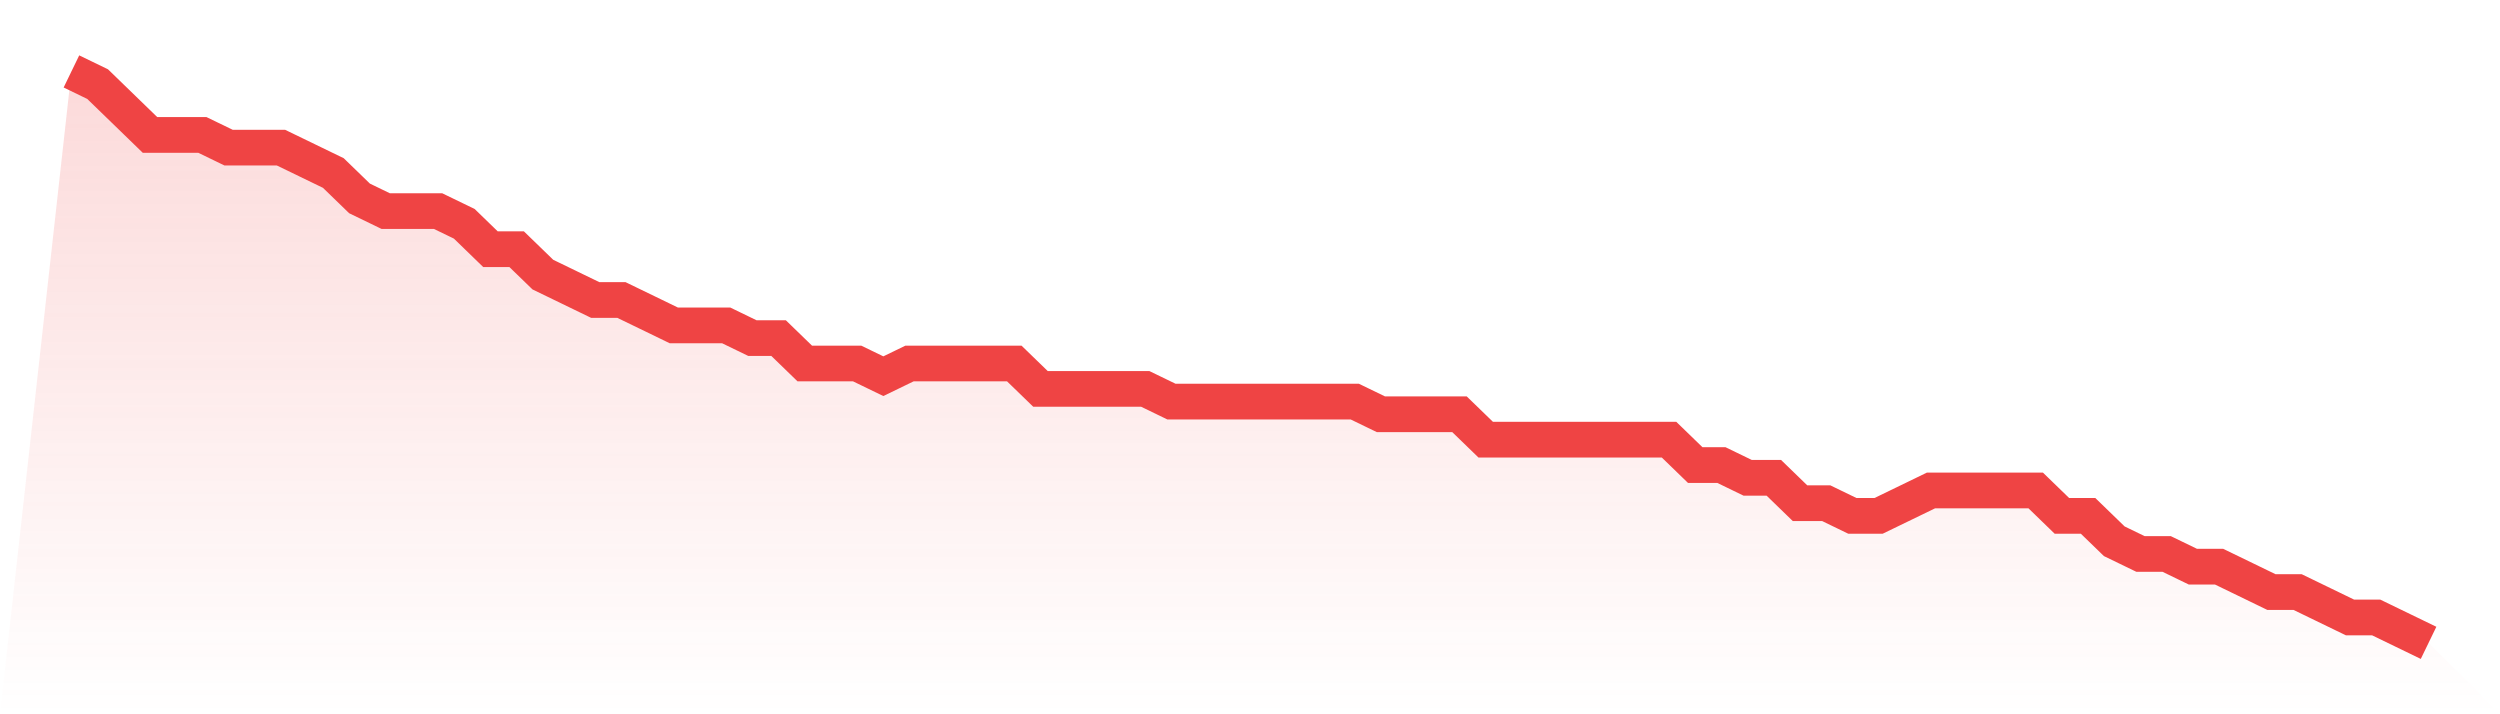
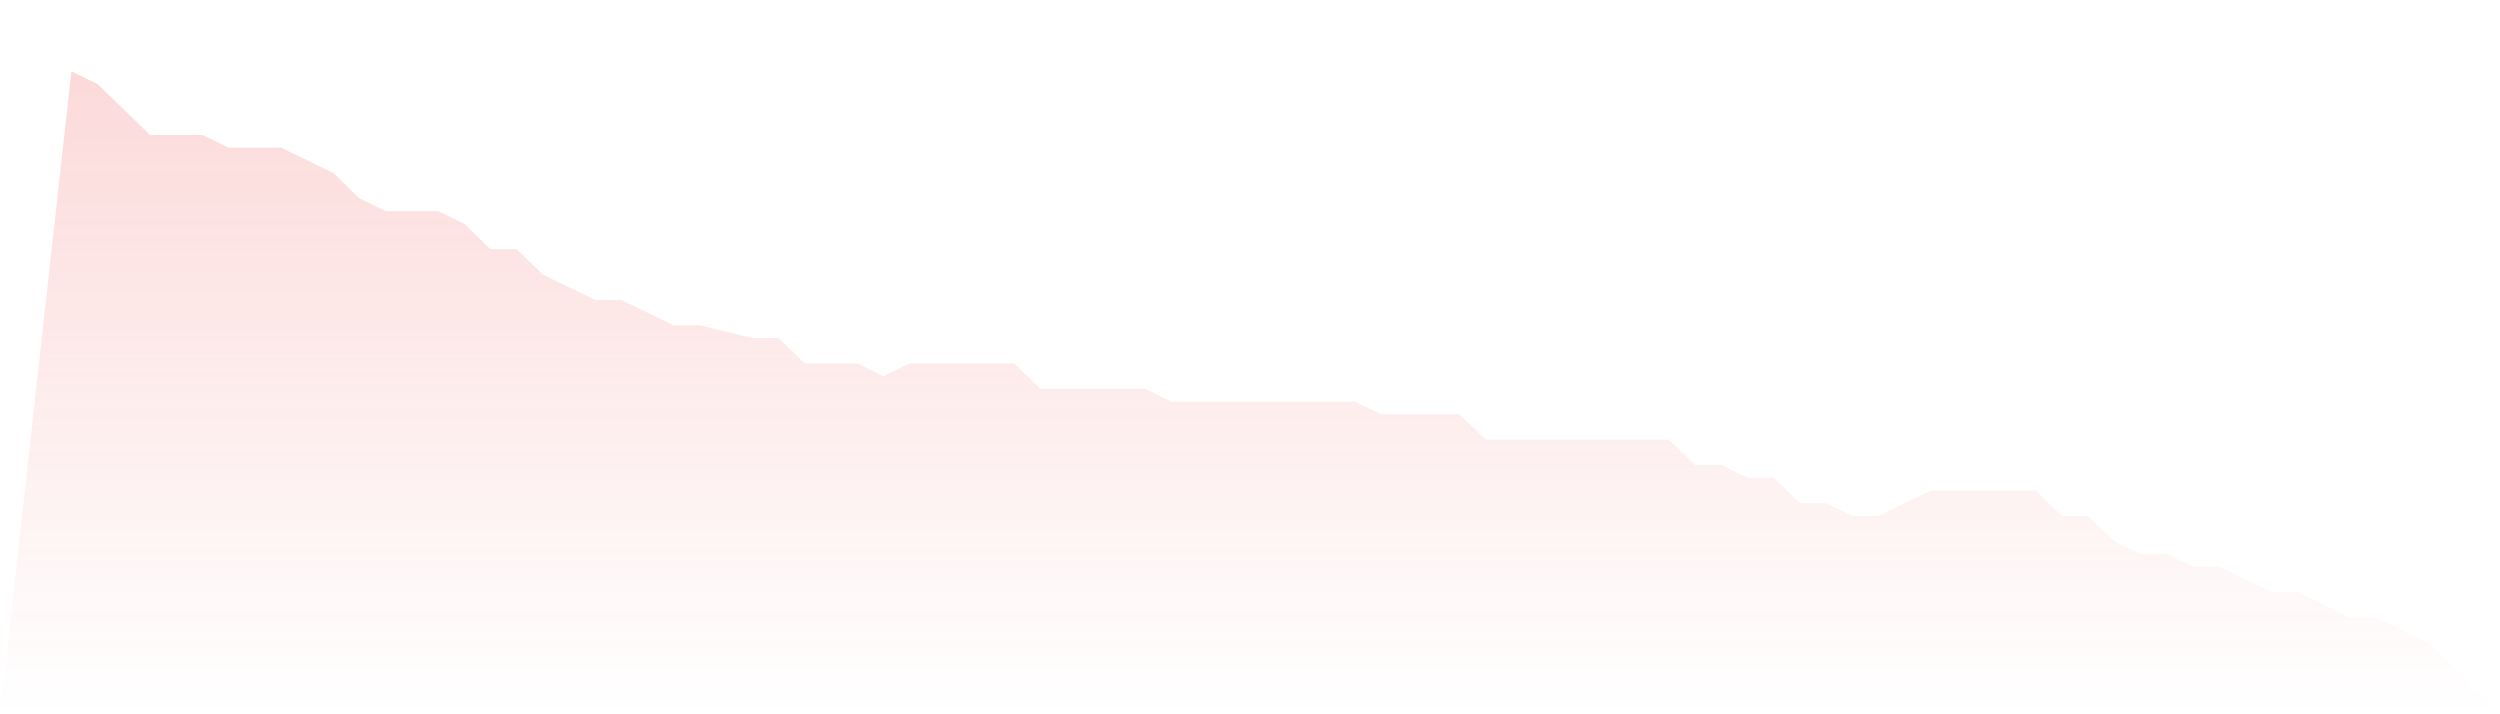
<svg xmlns="http://www.w3.org/2000/svg" viewBox="0 0 140 40">
  <defs>
    <linearGradient id="gradient" x1="0" x2="0" y1="0" y2="1">
      <stop offset="0%" stop-color="#ef4444" stop-opacity="0.2" />
      <stop offset="100%" stop-color="#ef4444" stop-opacity="0" />
    </linearGradient>
  </defs>
-   <path d="M4,4 L4,4 L5.467,4.711 L6.933,6.133 L8.4,7.556 L9.867,7.556 L11.333,7.556 L12.8,8.267 L14.267,8.267 L15.733,8.267 L17.2,8.978 L18.667,9.689 L20.133,11.111 L21.6,11.822 L23.067,11.822 L24.533,11.822 L26,12.533 L27.467,13.956 L28.933,13.956 L30.4,15.378 L31.867,16.089 L33.333,16.8 L34.8,16.8 L36.267,17.511 L37.733,18.222 L39.2,18.222 L40.667,18.222 L42.133,18.933 L43.6,18.933 L45.067,20.356 L46.533,20.356 L48,20.356 L49.467,21.067 L50.933,20.356 L52.4,20.356 L53.867,20.356 L55.333,20.356 L56.8,20.356 L58.267,21.778 L59.733,21.778 L61.2,21.778 L62.667,21.778 L64.133,21.778 L65.6,22.489 L67.067,22.489 L68.533,22.489 L70,22.489 L71.467,22.489 L72.933,22.489 L74.4,22.489 L75.867,22.489 L77.333,23.2 L78.8,23.2 L80.267,23.2 L81.733,23.2 L83.2,24.622 L84.667,24.622 L86.133,24.622 L87.6,24.622 L89.067,24.622 L90.533,24.622 L92,24.622 L93.467,24.622 L94.933,26.044 L96.4,26.044 L97.867,26.756 L99.333,26.756 L100.8,28.178 L102.267,28.178 L103.733,28.889 L105.2,28.889 L106.667,28.178 L108.133,27.467 L109.6,27.467 L111.067,27.467 L112.533,27.467 L114,27.467 L115.467,28.889 L116.933,28.889 L118.4,30.311 L119.867,31.022 L121.333,31.022 L122.8,31.733 L124.267,31.733 L125.733,32.444 L127.2,33.156 L128.667,33.156 L130.133,33.867 L131.6,34.578 L133.067,34.578 L134.533,35.289 L136,36 L140,40 L0,40 z" fill="url(#gradient)" />
-   <path d="M4,4 L4,4 L5.467,4.711 L6.933,6.133 L8.4,7.556 L9.867,7.556 L11.333,7.556 L12.8,8.267 L14.267,8.267 L15.733,8.267 L17.2,8.978 L18.667,9.689 L20.133,11.111 L21.6,11.822 L23.067,11.822 L24.533,11.822 L26,12.533 L27.467,13.956 L28.933,13.956 L30.4,15.378 L31.867,16.089 L33.333,16.8 L34.8,16.8 L36.267,17.511 L37.733,18.222 L39.2,18.222 L40.667,18.222 L42.133,18.933 L43.6,18.933 L45.067,20.356 L46.533,20.356 L48,20.356 L49.467,21.067 L50.933,20.356 L52.4,20.356 L53.867,20.356 L55.333,20.356 L56.8,20.356 L58.267,21.778 L59.733,21.778 L61.2,21.778 L62.667,21.778 L64.133,21.778 L65.6,22.489 L67.067,22.489 L68.533,22.489 L70,22.489 L71.467,22.489 L72.933,22.489 L74.4,22.489 L75.867,22.489 L77.333,23.2 L78.8,23.2 L80.267,23.2 L81.733,23.2 L83.2,24.622 L84.667,24.622 L86.133,24.622 L87.6,24.622 L89.067,24.622 L90.533,24.622 L92,24.622 L93.467,24.622 L94.933,26.044 L96.4,26.044 L97.867,26.756 L99.333,26.756 L100.8,28.178 L102.267,28.178 L103.733,28.889 L105.2,28.889 L106.667,28.178 L108.133,27.467 L109.6,27.467 L111.067,27.467 L112.533,27.467 L114,27.467 L115.467,28.889 L116.933,28.889 L118.4,30.311 L119.867,31.022 L121.333,31.022 L122.8,31.733 L124.267,31.733 L125.733,32.444 L127.2,33.156 L128.667,33.156 L130.133,33.867 L131.6,34.578 L133.067,34.578 L134.533,35.289 L136,36" fill="none" stroke="#ef4444" stroke-width="2" />
+   <path d="M4,4 L4,4 L5.467,4.711 L6.933,6.133 L8.4,7.556 L9.867,7.556 L11.333,7.556 L12.8,8.267 L14.267,8.267 L15.733,8.267 L17.2,8.978 L18.667,9.689 L20.133,11.111 L21.6,11.822 L23.067,11.822 L24.533,11.822 L26,12.533 L27.467,13.956 L28.933,13.956 L30.4,15.378 L31.867,16.089 L33.333,16.8 L34.8,16.8 L36.267,17.511 L37.733,18.222 L39.2,18.222 L42.133,18.933 L43.6,18.933 L45.067,20.356 L46.533,20.356 L48,20.356 L49.467,21.067 L50.933,20.356 L52.4,20.356 L53.867,20.356 L55.333,20.356 L56.8,20.356 L58.267,21.778 L59.733,21.778 L61.2,21.778 L62.667,21.778 L64.133,21.778 L65.6,22.489 L67.067,22.489 L68.533,22.489 L70,22.489 L71.467,22.489 L72.933,22.489 L74.4,22.489 L75.867,22.489 L77.333,23.2 L78.8,23.2 L80.267,23.2 L81.733,23.2 L83.2,24.622 L84.667,24.622 L86.133,24.622 L87.6,24.622 L89.067,24.622 L90.533,24.622 L92,24.622 L93.467,24.622 L94.933,26.044 L96.4,26.044 L97.867,26.756 L99.333,26.756 L100.8,28.178 L102.267,28.178 L103.733,28.889 L105.2,28.889 L106.667,28.178 L108.133,27.467 L109.6,27.467 L111.067,27.467 L112.533,27.467 L114,27.467 L115.467,28.889 L116.933,28.889 L118.4,30.311 L119.867,31.022 L121.333,31.022 L122.8,31.733 L124.267,31.733 L125.733,32.444 L127.2,33.156 L128.667,33.156 L130.133,33.867 L131.6,34.578 L133.067,34.578 L134.533,35.289 L136,36 L140,40 L0,40 z" fill="url(#gradient)" />
</svg>